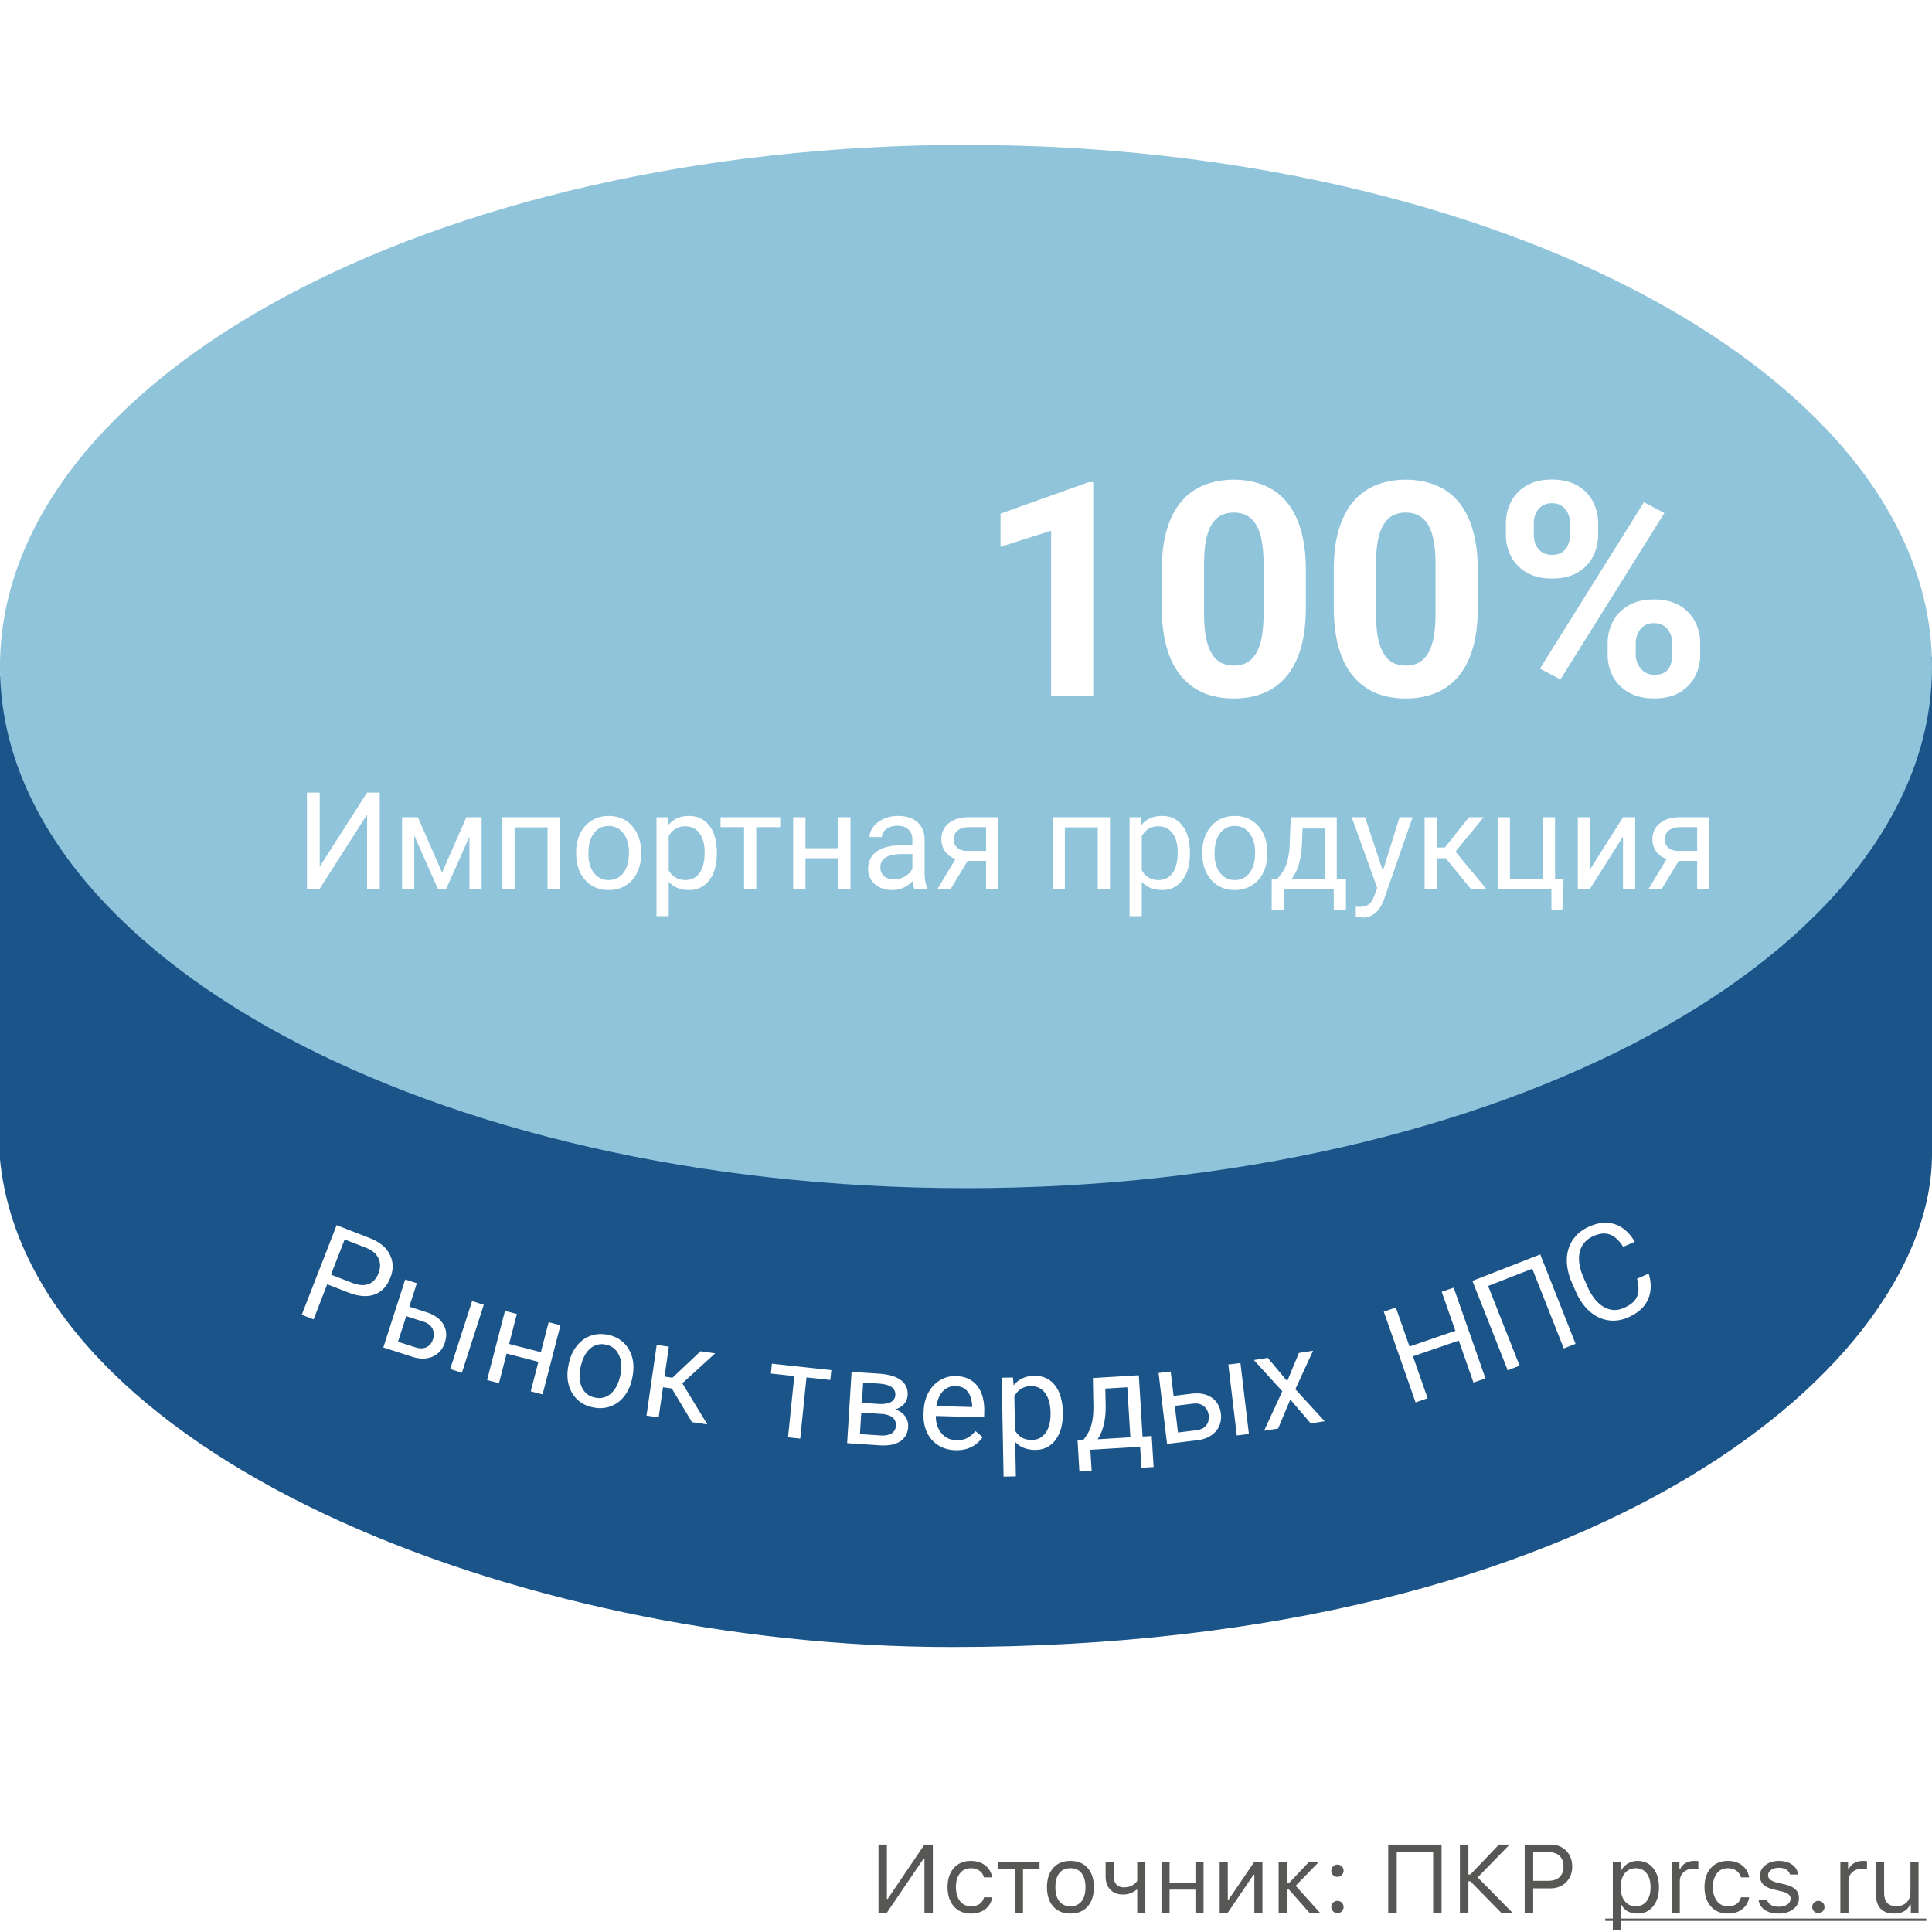
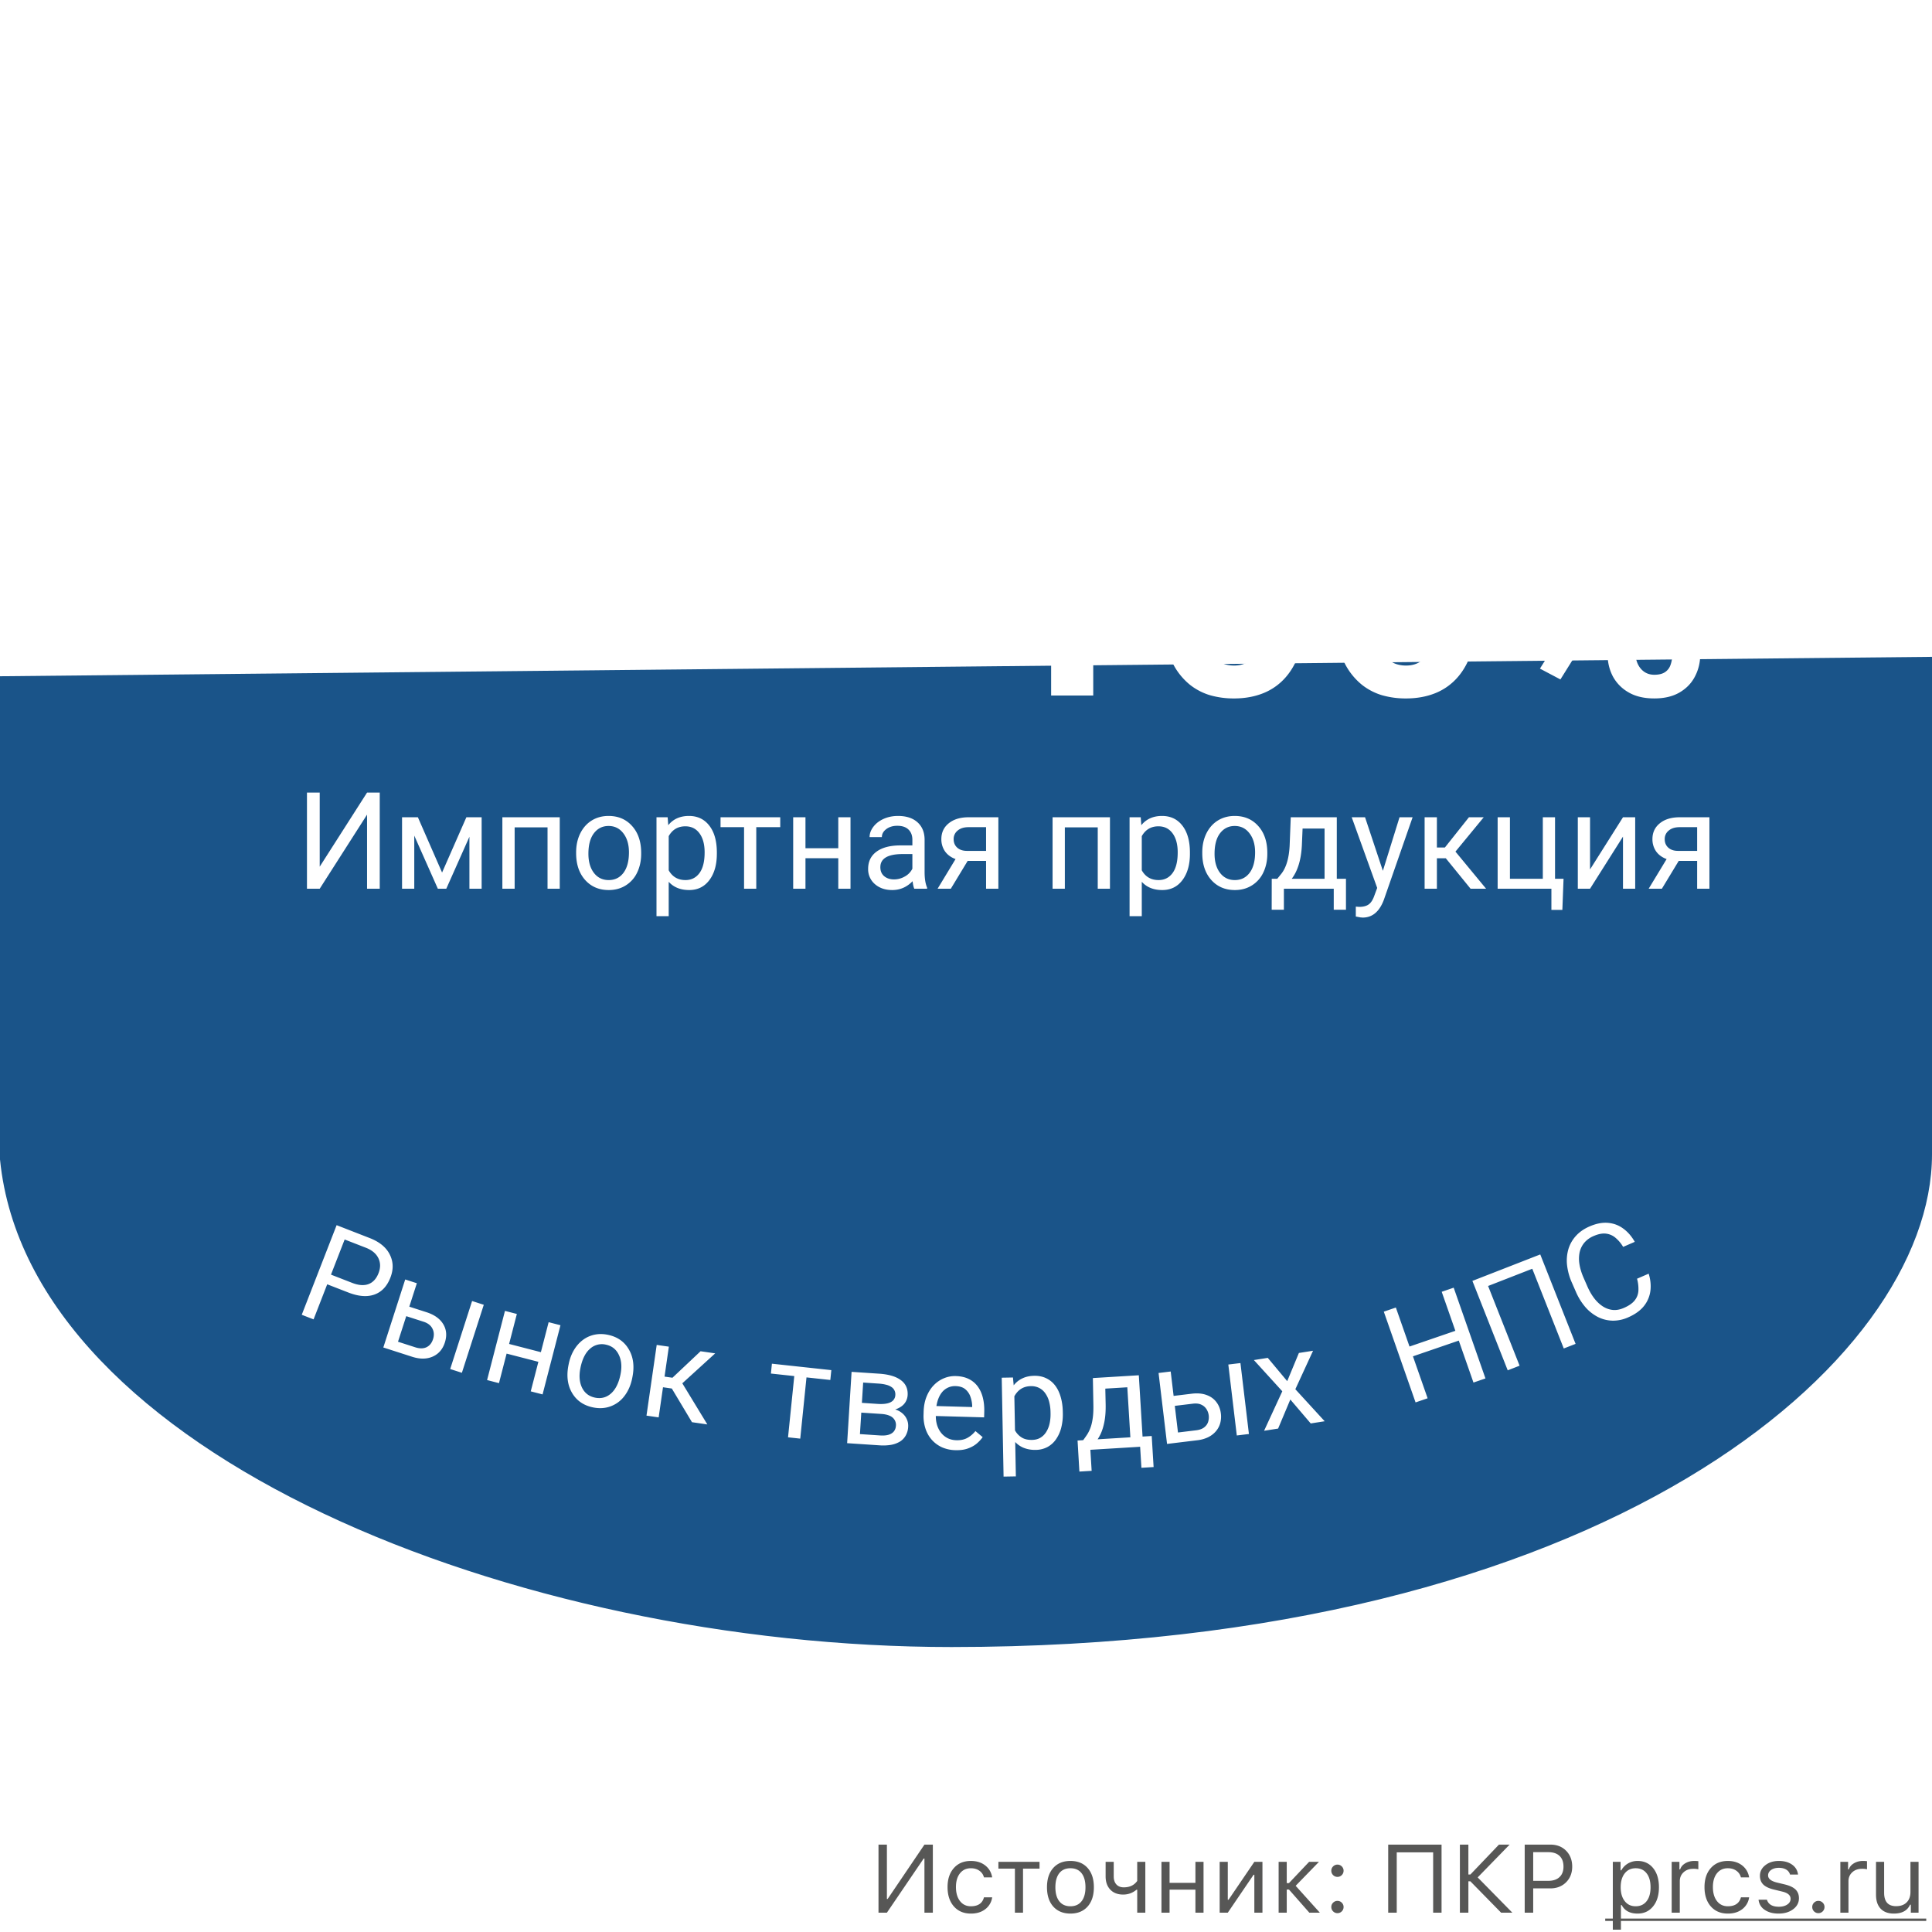
<svg xmlns="http://www.w3.org/2000/svg" fill="none" viewBox="0 0 200 200">
  <path fill="#fff" d="M0 0h200v200H0z" />
  <path fill="#1A5489" stroke="#1A5489" d="M199.5 119.5c0 21-33.5 50.5-101 50.5-45 0-95-20-98-50V70.5l199-2v51z" />
-   <path fill="#8FC4DB" d="M200 69c0 29.823-44.772 54-100 54S0 98.823 0 69s44.772-54 100-54 100 24.177 100 54z" />
  <path fill="#fff" d="M113.172 49.916V72h-4.359V54.94l-5.238 1.666V53.17l9.128-3.255h.469zm22.009 9.127v3.814c0 1.655-.177 3.083-.53 4.284-.353 1.19-.863 2.17-1.529 2.937a6.035 6.035 0 0 1-2.346 1.68c-.908.363-1.917.545-3.027.545a8.898 8.898 0 0 1-2.483-.333 6.252 6.252 0 0 1-2.074-1.075 6.833 6.833 0 0 1-1.574-1.832c-.434-.746-.767-1.634-.999-2.664-.232-1.029-.348-2.21-.348-3.542v-3.814c0-1.655.177-3.073.53-4.254.363-1.19.873-2.164 1.529-2.92a6.016 6.016 0 0 1 2.361-1.666c.908-.363 1.917-.545 3.027-.545.888 0 1.711.116 2.468.348a6.17 6.17 0 0 1 2.073 1.045c.616.474 1.141 1.084 1.575 1.831.433.737.766 1.62.999 2.65.232 1.018.348 2.189.348 3.51zm-4.375 4.39v-4.98c0-.798-.045-1.494-.136-2.09-.081-.595-.207-1.1-.378-1.513-.172-.424-.384-.767-.636-1.03a2.313 2.313 0 0 0-.863-.574 3.04 3.04 0 0 0-1.075-.182 2.91 2.91 0 0 0-1.317.288c-.373.191-.691.499-.953.923-.263.414-.464.969-.606 1.665-.131.686-.196 1.524-.196 2.513v4.98c0 .797.04 1.498.121 2.104.09.605.222 1.125.393 1.559.182.423.394.772.636 1.044.252.263.54.454.863.575.333.121.696.182 1.09.182.484 0 .913-.096 1.286-.288.384-.201.707-.514.969-.938.272-.434.474-1 .605-1.695.132-.697.197-1.544.197-2.543zm22.176-4.39v3.814c0 1.655-.177 3.083-.53 4.284-.353 1.19-.863 2.17-1.529 2.937a6.035 6.035 0 0 1-2.346 1.68c-.908.363-1.918.545-3.028.545a8.891 8.891 0 0 1-2.482-.333 6.252 6.252 0 0 1-2.074-1.075 6.833 6.833 0 0 1-1.574-1.832c-.434-.746-.767-1.634-.999-2.664-.232-1.029-.348-2.21-.348-3.542v-3.814c0-1.655.176-3.073.53-4.254.363-1.19.873-2.164 1.528-2.92a6.02 6.02 0 0 1 2.362-1.666c.908-.363 1.917-.545 3.027-.545.888 0 1.711.116 2.467.348.767.222 1.459.57 2.074 1.045.616.474 1.14 1.084 1.574 1.831.434.737.767 1.62.999 2.65.232 1.018.349 2.189.349 3.51zm-4.375 4.39v-4.98c0-.798-.045-1.494-.136-2.09-.081-.595-.207-1.1-.379-1.513-.171-.424-.383-.767-.635-1.03a2.321 2.321 0 0 0-.863-.574 3.04 3.04 0 0 0-1.075-.182 2.91 2.91 0 0 0-1.317.288c-.373.191-.691.499-.953.923-.263.414-.465.969-.606 1.665-.131.686-.197 1.524-.197 2.513v4.98c0 .797.041 1.498.121 2.104.091.605.222 1.125.394 1.559.182.423.394.772.636 1.044.252.263.54.454.863.575.333.121.696.182 1.089.182.485 0 .914-.096 1.287-.288.383-.201.706-.514.969-.938.272-.434.474-1 .605-1.695.131-.697.197-1.544.197-2.543zm7.281-8.068v-1.166c0-.837.181-1.6.545-2.285a4.13 4.13 0 0 1 1.604-1.65c.707-.414 1.574-.621 2.604-.621 1.059 0 1.942.207 2.649.62.716.414 1.251.964 1.604 1.65.363.687.545 1.449.545 2.286v1.166c0 .817-.182 1.569-.545 2.255-.353.686-.883 1.236-1.589 1.65-.707.414-1.58.62-2.619.62-1.049 0-1.932-.206-2.649-.62a4.13 4.13 0 0 1-1.604-1.65 4.737 4.737 0 0 1-.545-2.255zm2.891-1.166v1.166c0 .353.065.691.197 1.014.141.313.353.57.635.772.293.192.646.287 1.06.287.434 0 .787-.095 1.06-.287a1.82 1.82 0 0 0 .605-.772c.131-.323.197-.661.197-1.014v-1.166c0-.373-.071-.716-.212-1.03a1.669 1.669 0 0 0-.621-.771c-.272-.202-.625-.303-1.059-.303-.404 0-.747.101-1.03.303-.282.192-.494.449-.635.772a2.62 2.62 0 0 0-.197 1.03zm7.644 13.563v-1.166c0-.827.182-1.584.545-2.27a4.236 4.236 0 0 1 1.619-1.65c.717-.414 1.595-.62 2.634-.62 1.05 0 1.928.206 2.634.62a4.14 4.14 0 0 1 1.605 1.65 4.78 4.78 0 0 1 .544 2.27v1.166a4.78 4.78 0 0 1-.544 2.27c-.354.686-.883 1.236-1.59 1.65-.706.414-1.579.62-2.618.62-1.05 0-1.933-.206-2.649-.62a4.204 4.204 0 0 1-1.635-1.65 4.78 4.78 0 0 1-.545-2.27zm2.906-1.166v1.166c0 .363.081.706.242 1.029.162.323.384.58.666.772.293.192.631.288 1.015.288.484 0 .862-.096 1.135-.288.272-.192.459-.45.56-.772.111-.323.166-.666.166-1.03v-1.165c0-.363-.07-.701-.212-1.014a1.769 1.769 0 0 0-.635-.772c-.273-.202-.621-.303-1.045-.303-.424 0-.777.101-1.059.303-.273.192-.48.45-.621.772a2.44 2.44 0 0 0-.212 1.014zm2.967-13.487l-10.762 17.226-2.119-1.12 10.762-17.226 2.119 1.12zM37.998 82.047h1.313V92h-1.313v-7.67L33.097 92h-1.32v-9.953h1.32v7.67l4.901-7.67zm7.766 8.278l2.515-5.722h1.58V92h-1.265v-5.38L46.2 92h-.875l-2.44-5.496V92H41.62v-7.397h1.64l2.503 5.722zM57.945 92h-1.264v-6.35h-3.405V92h-1.271v-7.397h5.94V92zm1.696-3.767c0-.724.141-1.376.424-1.955.287-.579.683-1.025 1.189-1.34.51-.314 1.091-.471 1.743-.471 1.007 0 1.82.348 2.44 1.046.625.697.937 1.624.937 2.782v.089c0 .72-.139 1.367-.417 1.941a3.115 3.115 0 0 1-1.182 1.333c-.51.32-1.099.479-1.764.479-1.003 0-1.816-.349-2.44-1.046-.62-.697-.93-1.62-.93-2.769v-.089zm1.271.15c0 .821.19 1.48.568 1.976.382.497.893.746 1.53.746.643 0 1.154-.251 1.532-.752.378-.506.567-1.213.567-2.12 0-.81-.193-1.467-.58-1.968-.383-.506-.894-.76-1.532-.76-.624 0-1.128.25-1.51.746-.383.497-.575 1.208-.575 2.133zm13.296 0c0 1.126-.257 2.033-.772 2.722-.515.688-1.213 1.032-2.092 1.032-.898 0-1.604-.285-2.12-.855v3.562H67.96v-10.24h1.155l.062.82c.515-.638 1.23-.957 2.146-.957.889 0 1.59.335 2.106 1.005.52.67.78 1.602.78 2.796v.116zm-1.265-.143c0-.834-.177-1.492-.533-1.975-.355-.484-.843-.725-1.463-.725-.765 0-1.34.34-1.722 1.019v3.534c.378.674.957 1.011 1.736 1.011.606 0 1.087-.239 1.442-.717.36-.483.54-1.199.54-2.147zm7.828-2.611h-2.482V92h-1.264v-6.371H74.59v-1.026h6.18v1.026zM88.044 92h-1.265v-3.158h-3.397V92H82.11v-7.397h1.272v3.207h3.397v-3.207h1.265V92zm6.603 0c-.072-.146-.132-.406-.177-.78-.588.611-1.29.917-2.106.917-.729 0-1.328-.205-1.797-.615a2.016 2.016 0 0 1-.698-1.573c0-.77.292-1.367.875-1.79.588-.43 1.413-.643 2.475-.643h1.23v-.582c0-.441-.132-.792-.396-1.052-.264-.264-.654-.397-1.17-.397-.45 0-.829.114-1.134.342-.305.228-.458.504-.458.827H90.02c0-.369.13-.724.39-1.066.264-.346.619-.62 1.066-.82.45-.201.945-.301 1.483-.301.852 0 1.52.214 2.003.642.483.424.734 1.01.752 1.757v3.404c0 .68.087 1.22.26 1.62V92h-1.327zm-2.098-.964c.396 0 .772-.102 1.128-.308a1.86 1.86 0 0 0 .772-.8v-1.517h-.99c-1.55 0-2.325.454-2.325 1.36 0 .397.132.707.396.93.265.223.604.335 1.019.335zm10.801-6.433V92h-1.272v-2.878h-1.907L98.428 92H97.06l1.859-3.07c-.474-.173-.839-.44-1.094-.8a2.19 2.19 0 0 1-.376-1.27c0-.675.253-1.218.759-1.628.506-.414 1.183-.624 2.03-.629h3.111zm-4.628 2.27c0 .36.123.652.369.875.246.219.572.33.977.335h2.01v-2.454h-1.818c-.47 0-.843.116-1.121.349a1.102 1.102 0 0 0-.417.895zM114.902 92h-1.264v-6.35h-3.405V92h-1.271v-7.397h5.94V92zm8.279-3.616c0 1.125-.258 2.032-.773 2.72-.515.689-1.212 1.033-2.092 1.033-.897 0-1.604-.285-2.119-.855v3.562h-1.264v-10.24h1.155l.061.82c.515-.638 1.231-.957 2.147-.957.889 0 1.59.335 2.105 1.005.52.67.78 1.602.78 2.796v.116zm-1.265-.144c0-.834-.178-1.492-.533-1.975-.356-.484-.843-.725-1.463-.725-.766 0-1.34.34-1.723 1.019v3.534c.379.674.957 1.011 1.737 1.011.606 0 1.087-.239 1.442-.717.36-.483.54-1.199.54-2.147zm2.543-.007c0-.724.141-1.376.424-1.955.287-.579.683-1.025 1.189-1.34.511-.314 1.092-.471 1.743-.471 1.008 0 1.821.348 2.441 1.046.624.697.936 1.624.936 2.782v.089c0 .72-.139 1.367-.417 1.941a3.11 3.11 0 0 1-1.182 1.333c-.511.32-1.098.479-1.764.479-1.002 0-1.816-.349-2.44-1.046-.62-.697-.93-1.62-.93-2.769v-.089zm1.272.15c0 .821.189 1.48.567 1.976.383.497.893.746 1.531.746.643 0 1.153-.251 1.531-.752.379-.506.568-1.213.568-2.12 0-.81-.194-1.467-.581-1.968-.383-.506-.893-.76-1.532-.76-.624 0-1.127.25-1.51.746-.383.497-.574 1.208-.574 2.133zm6.494 2.585l.437-.54c.492-.638.773-1.595.841-2.871l.116-2.954h4.765v6.365h.95v3.206h-1.265V92h-5.161v2.174h-1.264l.006-3.206h.575zm1.497 0h3.397v-5.196h-2.276l-.075 1.764c-.078 1.472-.426 2.616-1.046 3.432zm9.433-.82l1.723-5.544h1.354l-2.974 8.538c-.46 1.23-1.192 1.845-2.194 1.845l-.24-.02-.471-.09v-1.024l.341.027c.429 0 .761-.087.998-.26.242-.173.44-.49.595-.95l.28-.752-2.638-7.315h1.381l1.845 5.544zm6.515-1.3h-.923V92h-1.271v-7.397h1.271v3.131h.827l2.489-3.13h1.531l-2.926 3.554L153.84 92h-1.607l-2.563-3.151zm5.366-4.245h1.272v6.365h3.404v-6.365h1.265v6.365h.881l-.123 3.226h-1.134V92h-5.565v-7.397zm12.975 0h1.264V92h-1.264v-5.394L164.6 92h-1.265v-7.397h1.265v5.4l3.411-5.4zm8.948 0V92h-1.271v-2.878h-1.908L172.037 92h-1.367l1.859-3.07c-.474-.173-.838-.44-1.093-.8a2.187 2.187 0 0 1-.376-1.27c0-.675.253-1.218.758-1.628.506-.414 1.183-.624 2.031-.629h3.11zm-4.628 2.27c0 .36.123.652.369.875.246.219.572.33.978.335h2.01v-2.454h-1.819c-.469 0-.843.116-1.121.349a1.102 1.102 0 0 0-.417.895z" />
  <path fill="#575756" d="M95.698 192.395h-.078L91.811 198h-.869v-7.046h.87v5.625h.078l3.808-5.625h.87V198h-.87v-5.605zm6.162 1.953a1.178 1.178 0 0 0-.444-.669c-.247-.186-.552-.279-.913-.279-.472 0-.848.176-1.128.528-.277.351-.415.825-.415 1.421 0 .605.14 1.089.42 1.45.28.358.654.537 1.123.537.742 0 1.195-.308 1.357-.923h.85a1.847 1.847 0 0 1-.684 1.201c-.397.319-.903.479-1.518.479-.74 0-1.327-.248-1.763-.742-.436-.498-.654-1.166-.654-2.002 0-.821.218-1.477.654-1.968.436-.492 1.022-.737 1.758-.737.615 0 1.125.166 1.528.498.375.312.601.714.679 1.206h-.85zm5.752-.909h-1.709V198h-.84v-4.561h-1.709v-.703h4.258v.703zm3.199 3.897c.498 0 .882-.173 1.152-.518.27-.341.405-.825.405-1.45s-.135-1.11-.405-1.455c-.27-.342-.654-.513-1.152-.513-.499 0-.883.171-1.153.513-.27.345-.405.83-.405 1.455 0 .625.135 1.109.405 1.45.27.345.654.518 1.153.518zm0 .757c-.749 0-1.342-.243-1.778-.728-.433-.488-.649-1.154-.649-1.997 0-.846.216-1.512.649-1.997.433-.485 1.026-.727 1.778-.727.751 0 1.344.242 1.777.727.433.485.649 1.151.649 1.997 0 .843-.216 1.509-.649 1.997-.436.485-1.029.728-1.777.728zm6.914-.093v-2.373h-.079c-.4.332-.859.498-1.376.498-.57 0-1.018-.174-1.343-.522-.316-.339-.474-.793-.474-1.363v-1.504h.84v1.504c0 .352.089.628.269.83.185.205.442.308.771.308.615 0 1.079-.221 1.392-.664v-1.978h.839V198h-.839zm2.509-5.264h.84v2.178h2.676v-2.178h.84V198h-.84v-2.383h-2.676V198h-.84v-5.264zM126.26 198v-5.264h.84v3.926h.078l2.671-3.926h.839V198h-.839v-3.926h-.078L127.1 198h-.84zm7.173-3.062l2.085-2.202h1.02l-2.412 2.481 2.505 2.783h-1.089l-2.109-2.397h-.23V198h-.84v-5.264h.84v2.202h.23zm5.019 3.111a.622.622 0 0 1-.449-.186.62.62 0 0 1-.186-.449.61.61 0 0 1 .186-.449.622.622 0 0 1 .449-.186.61.61 0 0 1 .449.186.61.61 0 0 1 .186.449.62.62 0 0 1-.186.449.61.61 0 0 1-.449.186zm0-3.755a.622.622 0 0 1-.449-.186.62.62 0 0 1-.186-.449.61.61 0 0 1 .186-.449.622.622 0 0 1 .449-.186.61.61 0 0 1 .449.186.61.61 0 0 1 .186.449.62.62 0 0 1-.186.449.61.61 0 0 1-.449.186zm9.907 3.706v-6.245h-3.769V198h-.884v-7.046h5.523V198h-.87zm3.853-3.95l2.959-3.096h1.103l-3.305 3.394 3.589 3.652h-1.162l-3.184-3.247h-.205V198h-.879v-7.046h.879v3.096h.205zm8.286-3.096c.667 0 1.209.212 1.626.635.42.426.63.975.63 1.645 0 .658-.212 1.198-.635 1.621-.426.42-.97.63-1.631.63h-1.772V198h-.879v-7.046h2.661zm-1.782 3.75h1.553c.501 0 .89-.128 1.167-.386.276-.257.415-.618.415-1.084 0-.485-.137-.856-.411-1.113-.27-.257-.66-.386-1.171-.386h-1.553v2.969zm10.805-2.06c.671 0 1.208.247 1.612.742.4.495.6 1.155.6 1.982 0 .824-.201 1.483-.605 1.978-.404.498-.939.747-1.607.747-.791 0-1.339-.295-1.645-.884h-.078v2.549h-.84v-7.022h.801v.879h.078a1.86 1.86 0 0 1 .698-.713c.3-.172.628-.258.986-.258zm-.2 4.692c.482 0 .86-.174 1.133-.523.274-.348.41-.83.41-1.445 0-.615-.136-1.097-.41-1.445-.27-.348-.646-.523-1.128-.523-.475 0-.853.176-1.133.528-.28.355-.42.835-.42 1.44 0 .602.14 1.081.42 1.436.277.355.653.532 1.128.532zm3.731-4.6h.801v.782h.078c.078-.258.254-.468.527-.63.273-.163.584-.244.933-.244.159 0 .299.008.42.024v.84a2.115 2.115 0 0 0-.538-.049c-.4 0-.73.12-.991.361-.26.241-.39.547-.39.918V198h-.84v-5.264zm7.168 1.612c-.072-.277-.22-.5-.445-.669-.247-.186-.551-.279-.913-.279-.472 0-.848.176-1.128.528-.276.351-.415.825-.415 1.421 0 .605.14 1.089.42 1.45.28.358.655.537 1.123.537.742 0 1.195-.308 1.358-.923h.849a1.85 1.85 0 0 1-.683 1.201c-.397.319-.904.479-1.519.479-.739 0-1.326-.248-1.763-.742-.436-.498-.654-1.166-.654-2.002 0-.821.218-1.477.654-1.968.437-.492 1.023-.737 1.758-.737.616 0 1.125.166 1.529.498.374.312.6.714.678 1.206h-.849zm1.968-.171c0-.436.187-.801.561-1.094.374-.293.841-.439 1.401-.439.551 0 1.005.127 1.363.38.358.254.564.598.62 1.031h-.83a.853.853 0 0 0-.381-.508c-.205-.127-.464-.191-.776-.191-.316 0-.58.072-.792.215-.214.15-.322.34-.322.572 0 .341.305.587.913.737l.811.195c.501.121.871.293 1.108.518.241.231.362.534.362.908 0 .465-.202.848-.606 1.147-.397.297-.898.445-1.504.445-.586 0-1.066-.13-1.44-.391a1.399 1.399 0 0 1-.63-1.045h.864c.153.485.565.728 1.236.728.354 0 .646-.077.874-.23.227-.153.341-.35.341-.591 0-.358-.278-.605-.835-.742l-.903-.219c-.498-.121-.861-.293-1.089-.518-.231-.228-.346-.531-.346-.908zm6.049 3.872a.622.622 0 0 1-.449-.186.62.62 0 0 1-.185-.449.61.61 0 0 1 .185-.449.622.622 0 0 1 .449-.186c.176 0 .326.062.45.186a.614.614 0 0 1 .185.449.624.624 0 0 1-.185.449.613.613 0 0 1-.45.186zm2.276-5.313h.8v.782h.079c.078-.258.254-.468.527-.63.273-.163.584-.244.933-.244.159 0 .299.008.419.024v.84a2.1 2.1 0 0 0-.537-.049c-.4 0-.73.12-.991.361-.26.241-.39.547-.39.918V198h-.84v-5.264zm8.095 5.264h-.8v-.825h-.079c-.276.612-.836.918-1.679.918-.589 0-1.045-.169-1.367-.508-.319-.339-.479-.819-.479-1.44v-3.409h.84v3.203c0 .925.413 1.387 1.24 1.387.466 0 .829-.13 1.089-.39.264-.261.396-.622.396-1.084v-3.116h.839V198z" />
  <path fill="#575756" d="M166.172 198.61h33.232v.244h-33.232v-.244z" />
  <path fill="#fff" d="M33.873 132.95l-1.412 3.631-1.224-.476 3.61-9.276 3.42 1.332c1.016.395 1.71.963 2.08 1.704.377.743.399 1.541.066 2.395-.35.9-.902 1.485-1.657 1.753-.75.266-1.648.195-2.697-.213l-2.186-.85zm.39-1l2.198.855c.654.254 1.214.296 1.681.126.47-.174.817-.553 1.043-1.134.215-.552.213-1.062-.006-1.529-.22-.467-.63-.824-1.233-1.074l-2.268-.882-1.415 3.638zM42.37 135.266l1.829.589c.795.265 1.36.677 1.692 1.234.333.557.387 1.185.162 1.884-.226.702-.647 1.189-1.26 1.461-.615.271-1.325.277-2.132.017l-2.98-.96 2.267-7.04 1.204.388-.782 2.427zm5.444 6.845l-1.21-.39 2.267-7.04 1.21.39-2.267 7.04zm-5.76-5.863l-.853 2.648 1.79.577c.45.145.837.143 1.158-.008.323-.154.549-.433.679-.837.126-.39.107-.748-.056-1.074-.158-.328-.452-.566-.883-.715l-1.835-.591zM56.167 144.349l-1.224-.316.79-3.058-3.289-.85-.79 3.057-1.231-.318 1.851-7.161 1.231.318-.802 3.104 3.289.851.803-3.104 1.224.316-1.852 7.161zM58.874 141.194c.145-.71.415-1.32.807-1.83.398-.51.876-.868 1.434-1.074.563-.206 1.164-.244 1.803-.113.986.202 1.713.707 2.18 1.514.473.808.593 1.779.36 2.913l-.017.087c-.145.706-.41 1.312-.798 1.819a3.121 3.121 0 0 1-1.426 1.069c-.564.21-1.172.248-1.823.115-.983-.201-1.71-.706-2.182-1.514-.467-.807-.586-1.773-.356-2.899l.018-.087zm1.216.403c-.165.803-.111 1.486.16 2.049.275.563.725.909 1.35 1.037.63.129 1.18-.015 1.651-.43.472-.42.8-1.074.981-1.962.163-.795.104-1.477-.175-2.046-.273-.572-.723-.922-1.348-1.05a1.816 1.816 0 0 0-1.63.427c-.474.41-.804 1.068-.99 1.975zM69.547 143.74l-.913-.132-.45 3.119-1.26-.182 1.058-7.32 1.258.181-.447 3.099.819.118 2.91-2.743 1.515.219-3.404 3.1 2.59 4.256-1.59-.23-2.086-3.485zM83.592 141.568l-.751 7.358-1.264-.136.75-7.359 1.265.137zm2.467.267l-.104 1.02-6.15-.666.103-1.02 6.151.666zM91.247 146.372l-2.421-.161.049-1.011 1.978.132c.39.026.719.009.983-.051.268-.059.473-.162.615-.308a.852.852 0 0 0 .233-.56.906.906 0 0 0-.087-.472.849.849 0 0 0-.313-.356 1.643 1.643 0 0 0-.547-.235c-.216-.06-.471-.1-.767-.12l-1.616-.108-.397 6.359-1.262-.084.46-7.383 2.88.192c.467.032.886.101 1.253.207.373.108.685.254.939.44.258.182.45.404.574.669.125.264.177.569.156.914a1.515 1.515 0 0 1-.612 1.131 2.152 2.152 0 0 1-.679.338c-.265.079-.566.12-.905.125l-.514.342zm-.203 3.248l-2.878-.192.691-.982 2.251.151c.35.023.644-.001.881-.072.238-.075.419-.191.543-.347.128-.161.2-.357.214-.589a.99.99 0 0 0-.14-.605 1.048 1.048 0 0 0-.494-.417c-.227-.106-.515-.171-.865-.195l-1.917-.127.077-1.009 2.394.159.433.413c.403.059.74.182 1.011.369.272.187.472.415.602.684.13.264.185.547.166.847a2.016 2.016 0 0 1-.255.901 1.745 1.745 0 0 1-.6.625 2.743 2.743 0 0 1-.919.336 4.997 4.997 0 0 1-1.195.05zM98.906 150.122a3.65 3.65 0 0 1-1.394-.299c-.41-.19-.76-.448-1.053-.776a3.317 3.317 0 0 1-.653-1.153 4.169 4.169 0 0 1-.201-1.442l.008-.287c.016-.602.119-1.134.309-1.599.19-.468.442-.862.756-1.182a3.106 3.106 0 0 1 1.059-.715 2.97 2.97 0 0 1 1.209-.219c.528.015.981.119 1.359.312a2.5 2.5 0 0 1 .93.793c.237.33.409.718.516 1.163.107.441.153.921.139 1.44l-.015.567-5.52-.156.026-1.032 4.258.121.002-.096a3.153 3.153 0 0 0-.179-.963 1.727 1.727 0 0 0-.527-.78c-.245-.208-.584-.318-1.017-.33a1.723 1.723 0 0 0-1.433.677c-.18.232-.322.518-.427.857a4.389 4.389 0 0 0-.174 1.178l-.008.287c-.01.351.03.682.117.995.092.308.229.581.41.818.184.238.41.427.675.567.27.139.578.214.924.224.446.013.827-.068 1.141-.241.315-.174.593-.41.833-.708l.749.63a3.564 3.564 0 0 1-.626.673c-.252.211-.56.38-.923.507-.36.126-.783.183-1.27.169zM104.996 144.018l.166 8.817-1.272.022-.192-10.238 1.162-.021.136 1.42zm5.024 2.126l.003.144a5.582 5.582 0 0 1-.163 1.5 3.683 3.683 0 0 1-.538 1.199 2.548 2.548 0 0 1-.881.802 2.589 2.589 0 0 1-1.218.302 3.124 3.124 0 0 1-1.249-.211 2.451 2.451 0 0 1-.928-.66 3.489 3.489 0 0 1-.622-1.056 6.237 6.237 0 0 1-.327-1.395l-.014-.766a6.421 6.421 0 0 1 .28-1.475 3.67 3.67 0 0 1 .574-1.118 2.44 2.44 0 0 1 .896-.72c.352-.17.761-.259 1.225-.267.465-.009.879.075 1.243.251.363.172.671.421.923.75.252.328.444.723.576 1.186.136.458.21.969.22 1.534zm-1.268.166l-.003-.143a4.434 4.434 0 0 0-.136-1.037 2.605 2.605 0 0 0-.378-.855 1.729 1.729 0 0 0-.626-.577 1.759 1.759 0 0 0-.9-.203 1.979 1.979 0 0 0-.83.179 1.805 1.805 0 0 0-.587.455c-.16.185-.291.397-.391.636a3.578 3.578 0 0 0-.212.728l.033 1.77c.097.318.23.616.4.896.169.275.392.497.669.665.276.164.622.242 1.036.235.342-.006.635-.082.878-.228.248-.15.449-.352.604-.605.159-.254.275-.543.346-.868.071-.329.104-.679.097-1.048zM113.134 142.657l1.262-.077.06 2.77c.015.702-.028 1.312-.129 1.83-.1.517-.242.962-.425 1.334a3.93 3.93 0 0 1-.635.936 4.48 4.48 0 0 1-.741.654l-.627.039-.029-1.033.259-.022a12.8 12.8 0 0 0 .403-.573c.13-.199.246-.433.348-.699.102-.271.18-.598.235-.98.058-.387.082-.857.071-1.408l-.052-2.771zm.314-.019l4.442-.271.45 7.383-1.262.077-.379-6.216-3.18.194-.071-1.167zm-1.899 6.485l7.676-.468.196 3.214-1.262.077-.133-2.177-5.152.314.133 2.177-1.269.077-.189-3.214zM121.152 144.545l2.206-.268c.592-.072 1.105-.028 1.537.131.431.154.773.399 1.024.736.255.332.41.726.465 1.183a2.6 2.6 0 0 1-.062.979 2.169 2.169 0 0 1-.437.838c-.204.249-.47.458-.799.627a3.48 3.48 0 0 1-1.152.325l-3.122.379-.878-7.344 1.256-.153.754 6.313 1.866-.226c.362-.044.644-.145.845-.302.202-.158.338-.347.408-.566a1.569 1.569 0 0 0-.156-1.304 1.226 1.226 0 0 0-.531-.472c-.235-.119-.533-.156-.895-.112l-2.206.267-.123-1.031zm7.258-3.442l.878 7.344-1.255.153-.878-7.345 1.255-.152zM131.24 140.566l2.012 2.41 1.209-2.917 1.466-.23-1.833 3.983 3.037 3.315-1.445.227-2.112-2.477-1.264 3.008-1.452.228 1.885-4.089-2.941-3.232 1.438-.226zM150.814 137.712l.354 1.013-5.095 1.748-.355-1.013 5.096-1.748zm-6.315-2.357l3.288 9.394-1.248.428-3.288-9.394 1.248-.428zm5.987-2.055l3.288 9.395-1.241.426-3.288-9.395 1.241-.426zM159.447 129.859l3.657 9.258-1.223.476-3.26-8.252-4.573 1.783 3.26 8.252-1.229.48-3.656-9.258 7.024-2.739zM169.466 132.373l1.204-.523c.189.603.249 1.191.181 1.762a3.154 3.154 0 0 1-.662 1.577c-.374.476-.927.873-1.658 1.191a3.795 3.795 0 0 1-1.592.334 3.543 3.543 0 0 1-1.494-.364 4.381 4.381 0 0 1-1.311-1.018 6.234 6.234 0 0 1-1.011-1.633l-.397-.908a6.149 6.149 0 0 1-.507-1.844 4.267 4.267 0 0 1 .148-1.66c.16-.511.421-.966.785-1.362.364-.397.828-.718 1.392-.963.69-.3 1.329-.424 1.919-.372.589.052 1.116.25 1.58.595.466.339.862.795 1.188 1.37l-1.204.523a3.67 3.67 0 0 0-.805-.955 1.853 1.853 0 0 0-.989-.42c-.365-.039-.784.043-1.257.249a2.568 2.568 0 0 0-.97.697 2.354 2.354 0 0 0-.484.993 3.325 3.325 0 0 0-.018 1.223c.069.442.209.906.42 1.39l.403.921c.195.447.424.847.688 1.199.267.351.562.633.884.846.321.213.668.34 1.04.382.369.039.757-.031 1.162-.207.514-.223.888-.483 1.122-.778.234-.296.362-.63.384-1.002a3.906 3.906 0 0 0-.141-1.243z" />
</svg>